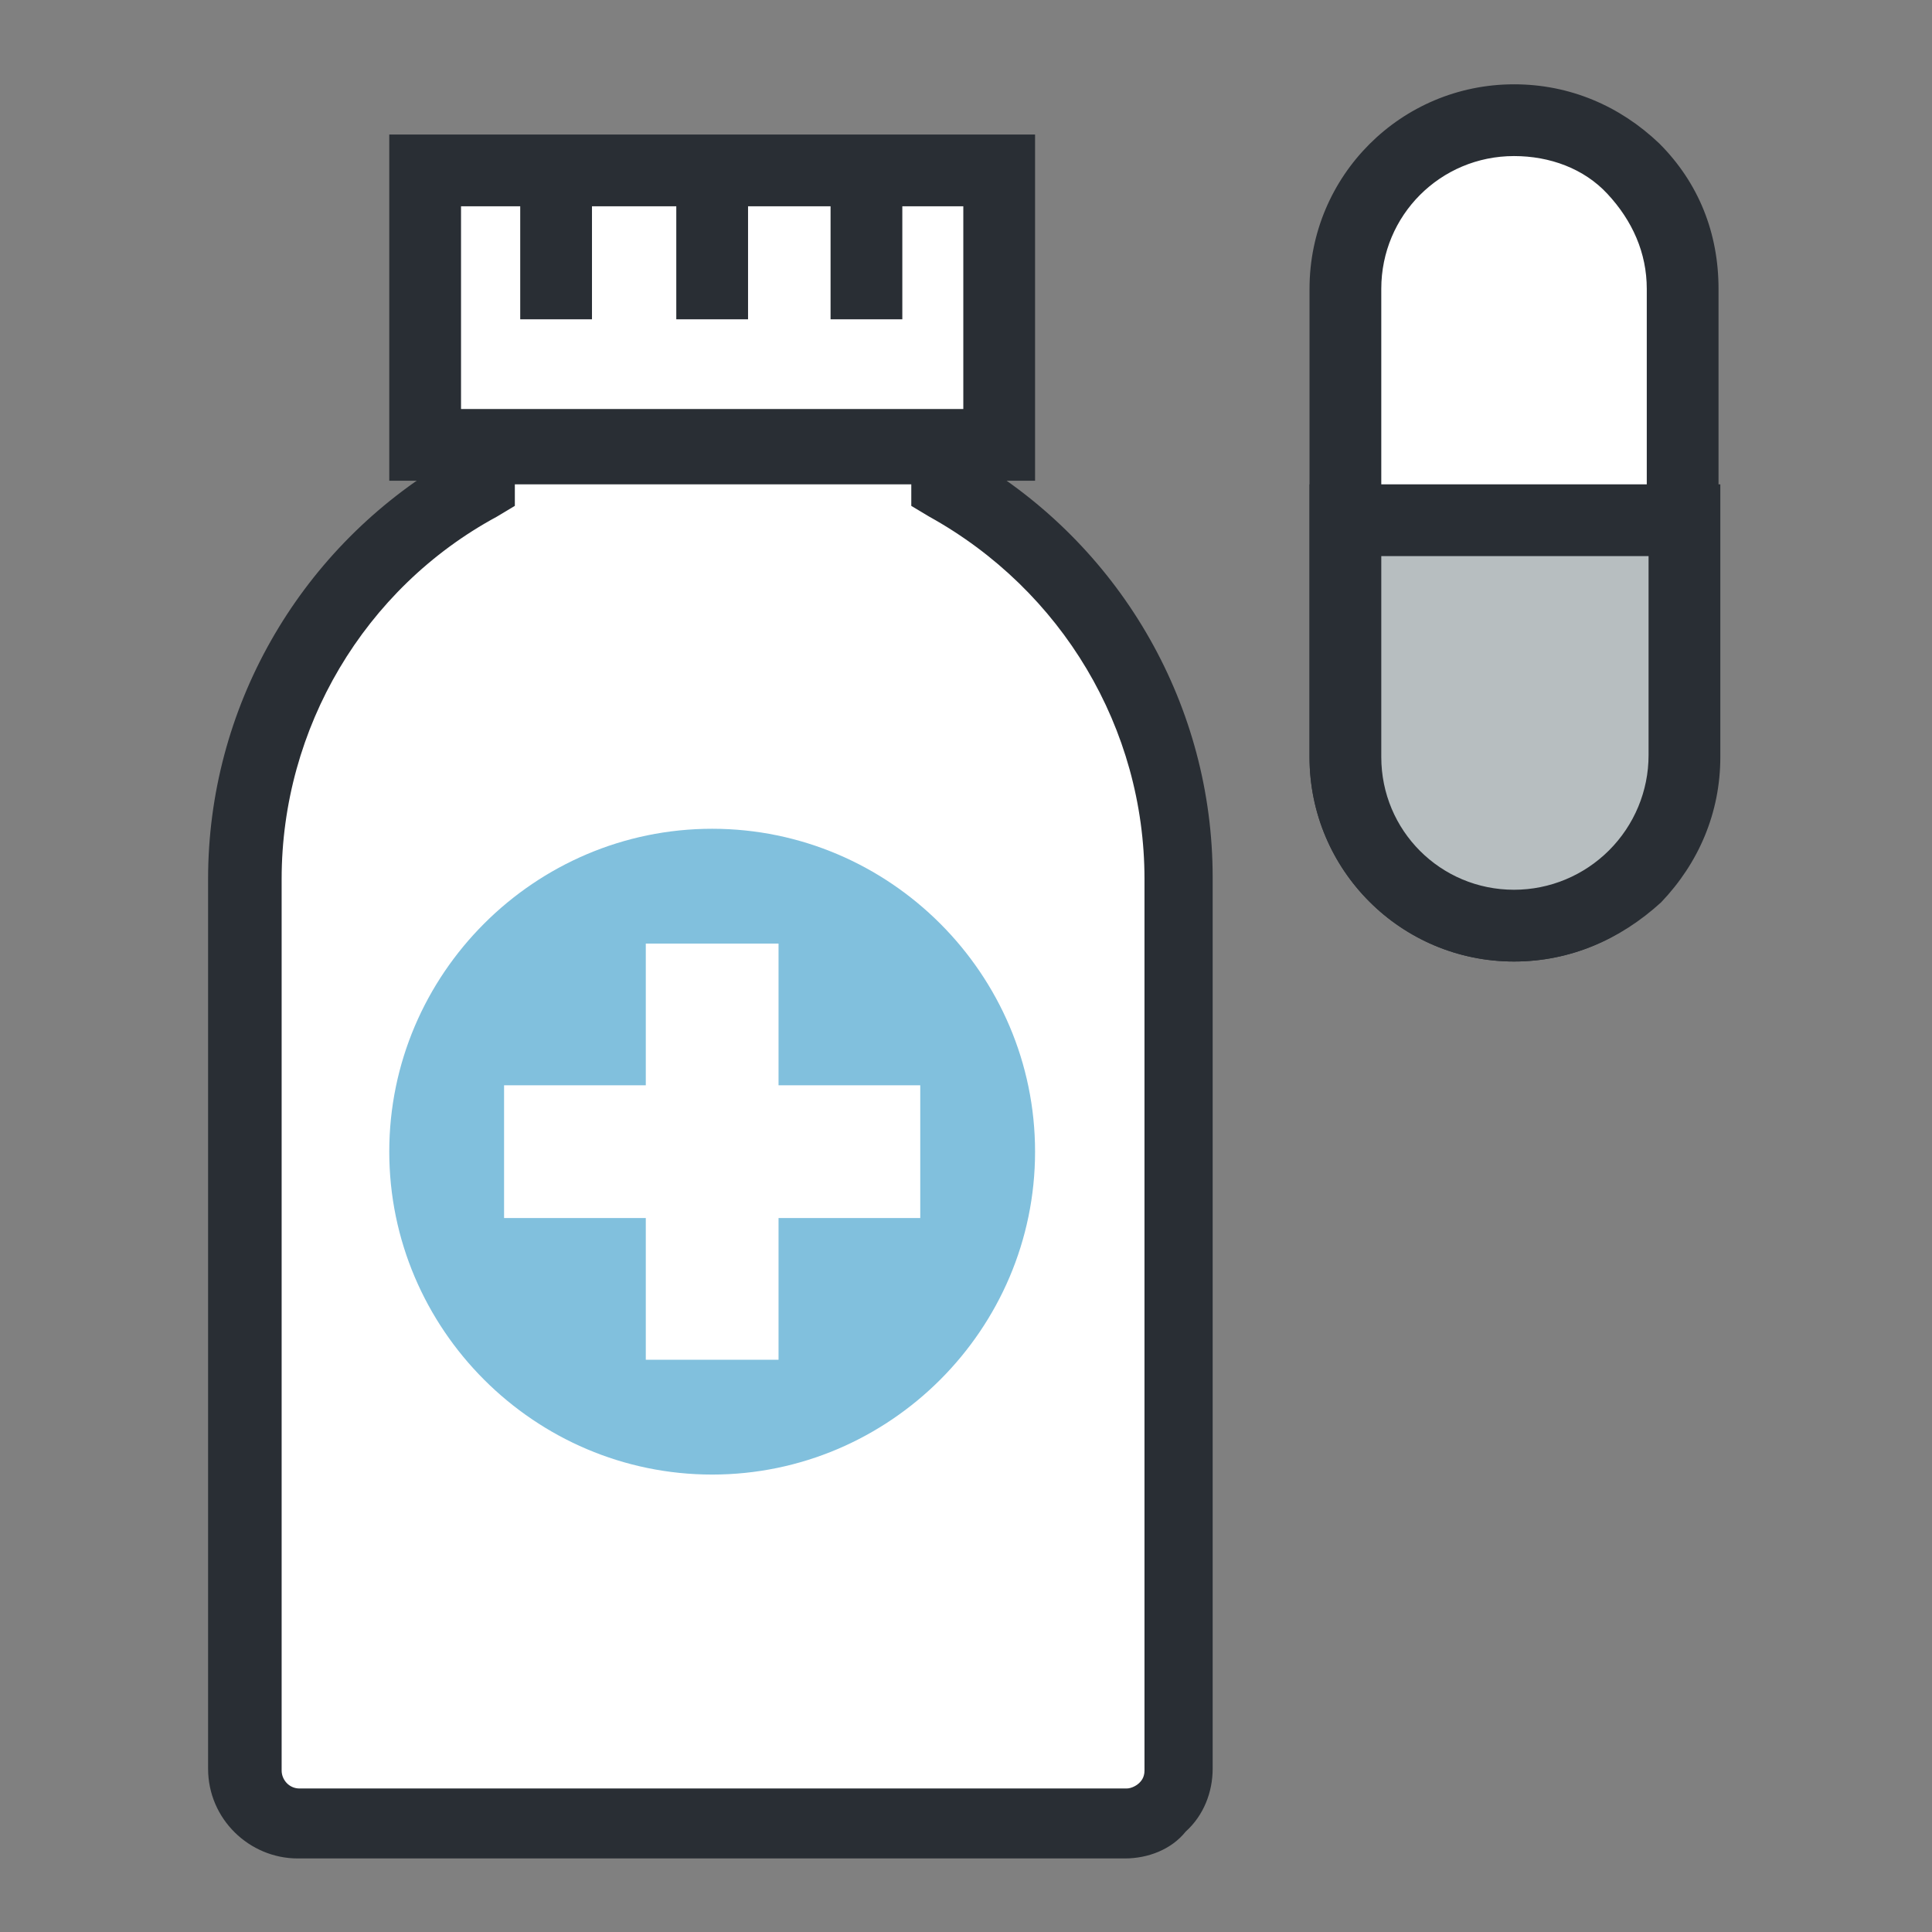
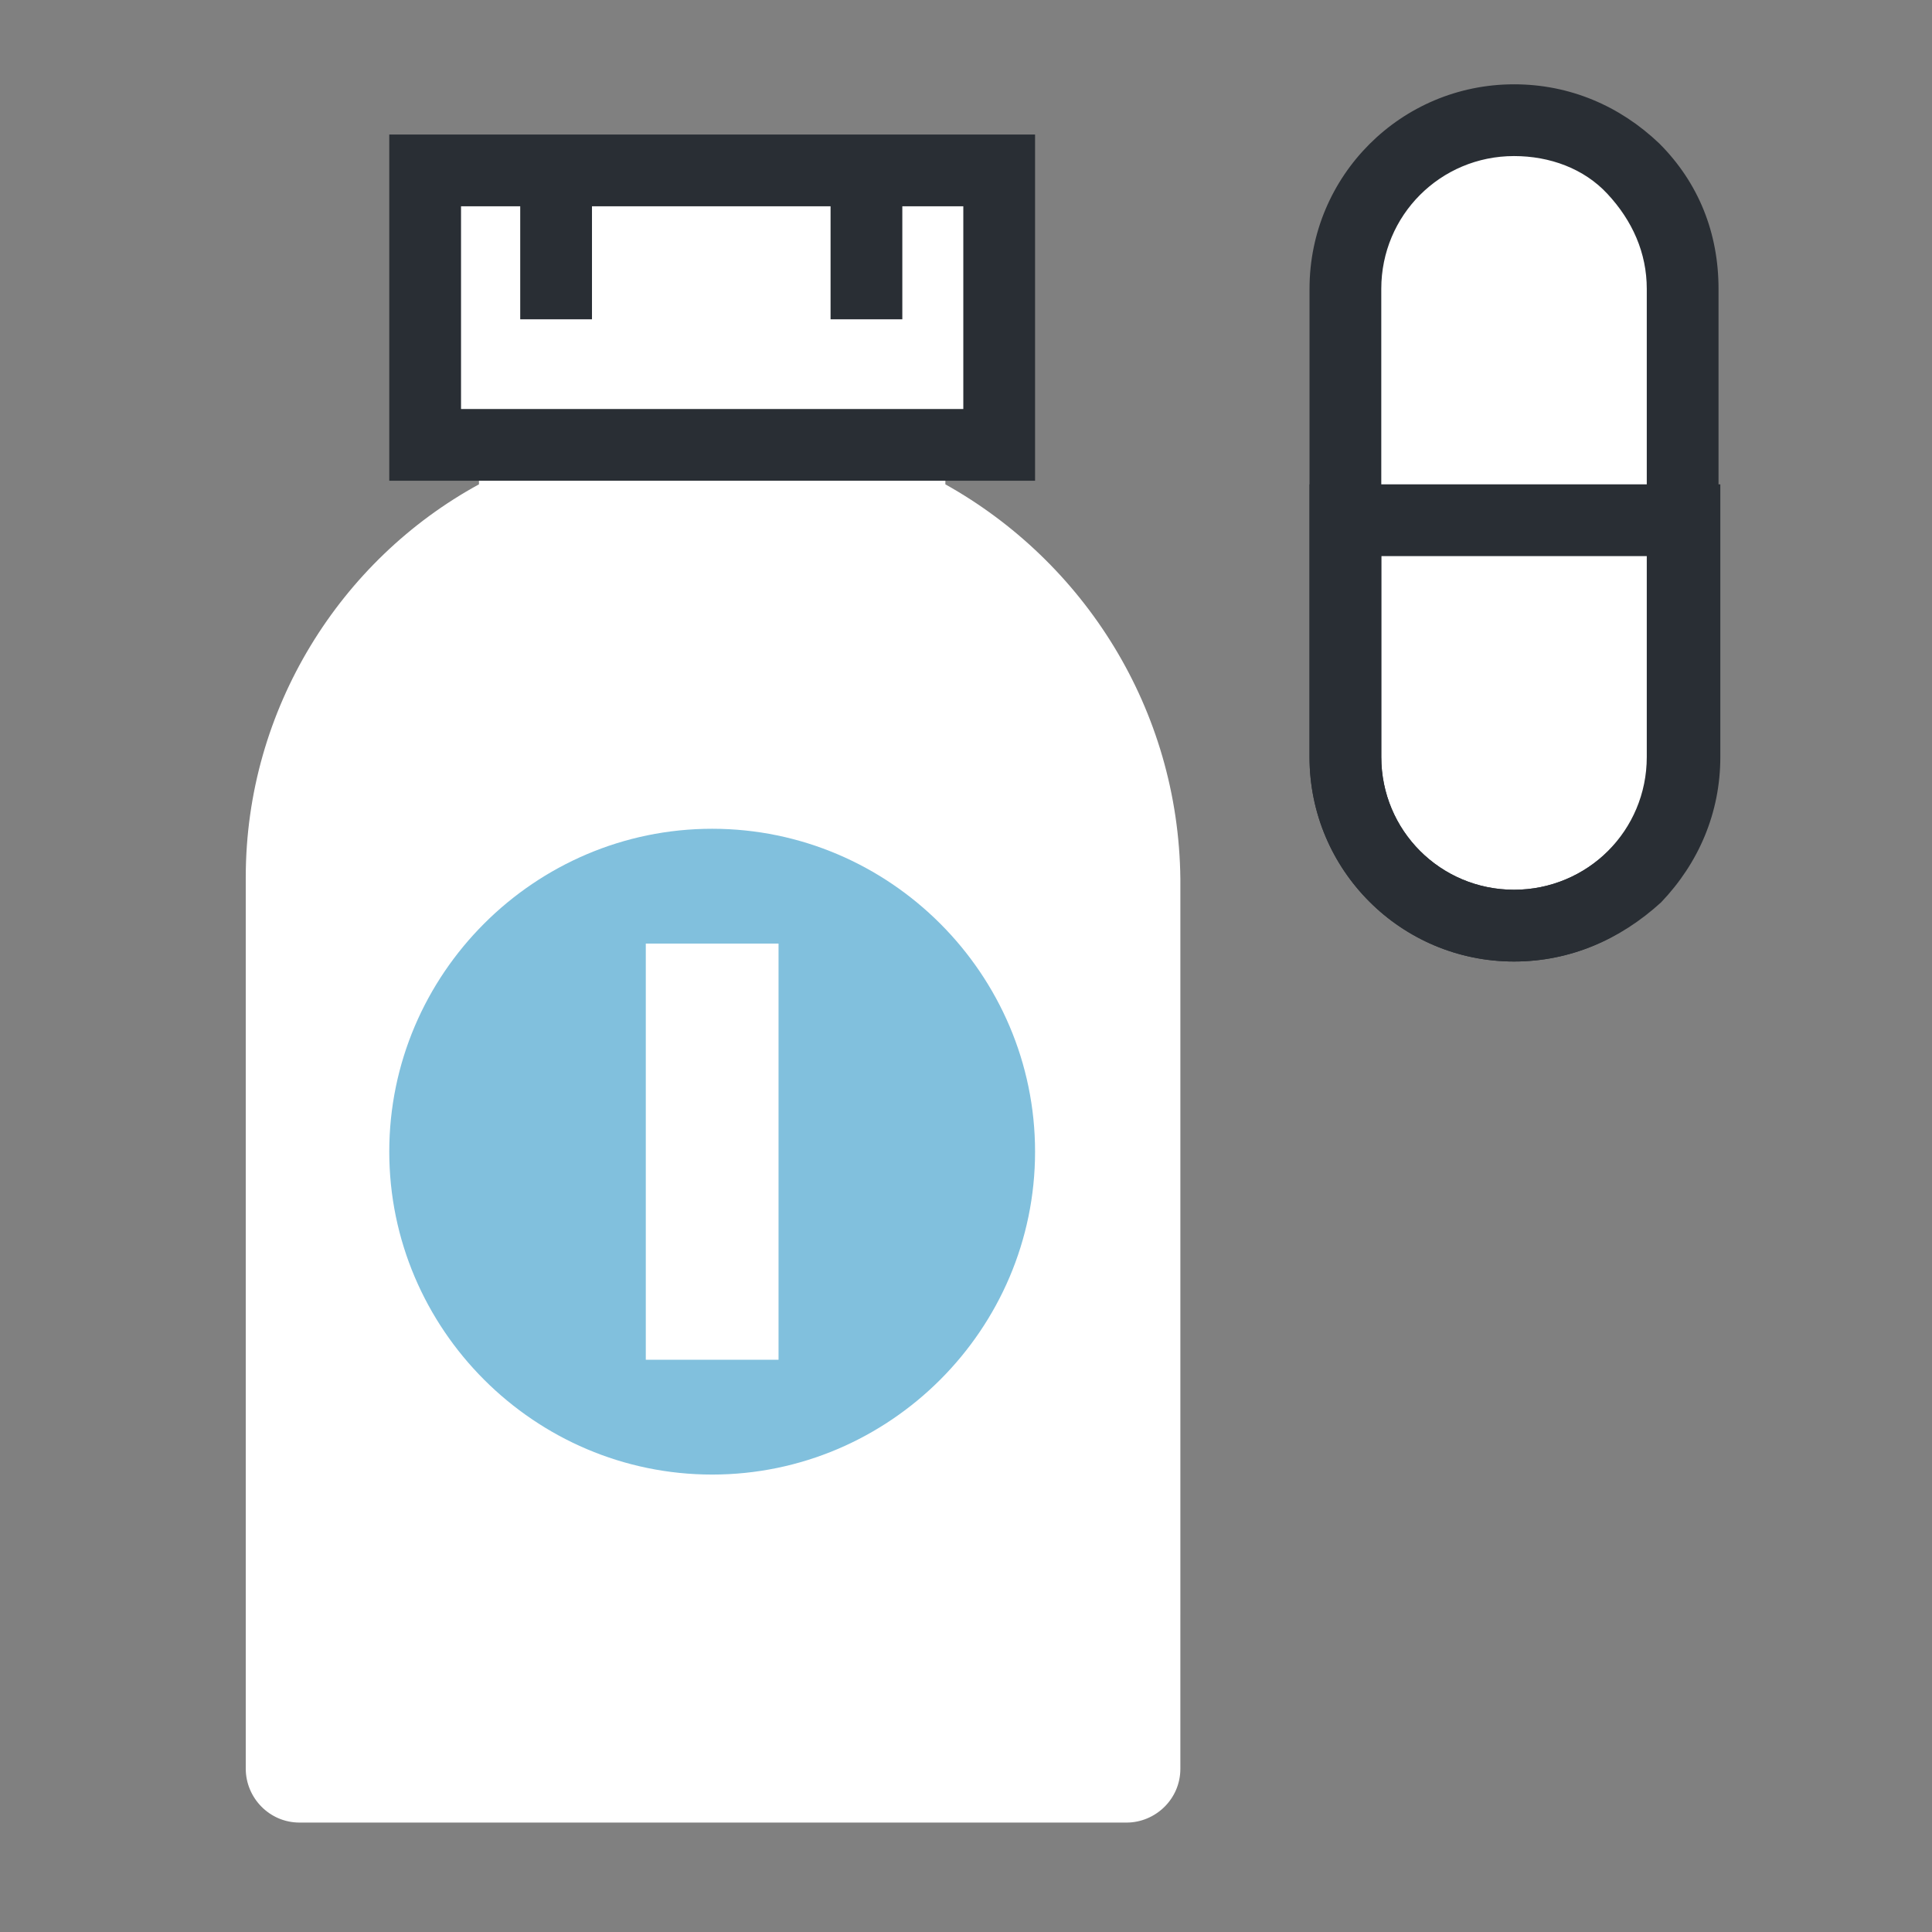
<svg xmlns="http://www.w3.org/2000/svg" version="1.1" id="Layer_1" x="0px" y="0px" viewBox="0 0 107.7 107.7" style="enable-background:new 0 0 107.7 107.7;" xml:space="preserve">
  <rect x="0" y="0" width="107.7" height="107.7" fill="#808080" stroke="none" />
  <style type="text/css">
	.st0{fill:#FFFFFF;}
	.st1{fill:#292E34;}
	.st2{fill:#B7BEC0;}
	.st3{fill:#81C0DD;}
</style>
  <g>
    <g>
      <g>
        <path class="st0" d="M93.9,42.2c0,5.2-4.2,9.4-9.4,9.4l0,0c-5.2,0-9.4-4.2-9.4-9.4l0-26.1c0-5.2,4.2-9.4,9.4-9.4l0,0     c5.2,0,9.4,4.2,9.4,9.4L93.9,42.2z" />
        <path class="st1" d="M84.4,53.6c-6.3,0-11.4-5.1-11.4-11.4l0-26.1c0-6.3,5.1-11.4,11.4-11.4c3.1,0,5.9,1.2,8.1,3.3     c2.2,2.2,3.3,5,3.3,8.1l0,26.1C95.9,48.5,90.7,53.6,84.4,53.6z M84.4,8.7c-4.1,0-7.4,3.3-7.4,7.4l0,26.1c0,4.1,3.3,7.4,7.4,7.4h0     c4.1,0,7.4-3.3,7.4-7.4l0-26.1c0-2-0.8-3.8-2.2-5.3C88.3,9.4,86.4,8.7,84.4,8.7z" />
      </g>
      <g>
-         <path class="st2" d="M75,29v13.2c0,5.2,4.2,9.4,9.4,9.4c5.2,0,9.4-4.2,9.4-9.4V29H75z" />
        <path class="st1" d="M84.4,53.6L84.4,53.6c-6.3,0-11.4-5.1-11.4-11.4V27h22.9v15.2c0,3.1-1.2,5.9-3.3,8.1     C90.3,52.4,87.5,53.6,84.4,53.6z M77,31v11.2c0,4.1,3.3,7.4,7.4,7.4l0,0h0c2,0,3.9-0.8,5.3-2.2c1.4-1.4,2.2-3.3,2.2-5.3V31H77z" />
      </g>
    </g>
    <g>
      <path class="st0" d="M52.7,27v-2h-26v2c-7.7,4.2-13,12.5-13,21.9v41v2.3v6.4c0,1.6,1.3,3,3,3l46.1,0c1.6,0,3-1.3,3-3v-6.4V90V49    C65.7,39.5,60.4,31.3,52.7,27z" />
-       <path class="st1" d="M62.7,103.6L62.7,103.6L62.7,103.6l-46.1,0c-2.7,0-5-2.2-5-5V49c0-9.5,5-18.2,13-23.1V23h30v2.8    c8,4.9,13,13.6,13,23.1v49.7c0,1.3-0.5,2.6-1.5,3.5C65.3,103.1,64,103.6,62.7,103.6z M28.7,27v1.2l-1,0.6c-7.4,4-12,11.8-12,20.2    v49.7c0,0.5,0.4,1,1,1l46.1,0l0,0c0.3,0,0.6-0.2,0.7-0.3c0.1-0.1,0.3-0.3,0.3-0.7V49c0-8.4-4.6-16.1-12-20.2l-1-0.6V27H28.7z" />
    </g>
    <g>
      <polygon class="st0" points="55.7,24.8 55.7,24.8 23.7,24.8 23.7,24.8 23.7,9.5 23.7,9.5 55.7,9.5 55.7,9.5   " />
      <path class="st1" d="M57.7,26.8l-36,0V7.5h36V26.8z M25.7,22.8l28,0V11.5h-28V22.8z" />
    </g>
    <path class="st3" d="M57.7,64.2c0,9.9-8.1,18-18,18c-9.9,0-18-8.1-18-18c0-9.9,8.1-18,18-18C49.6,46.2,57.7,54.3,57.7,64.2z" />
    <g>
      <rect x="36" y="52.6" class="st0" width="7.4" height="23.2" />
-       <rect x="28.1" y="60.5" class="st0" width="23.2" height="7.4" />
    </g>
    <g>
      <g>
        <line class="st0" x1="31" y1="17.8" x2="31" y2="9.8" />
        <rect x="29" y="9.8" class="st1" width="4" height="8" />
      </g>
      <g>
-         <line class="st0" x1="39.7" y1="17.8" x2="39.7" y2="9.8" />
-         <rect x="37.7" y="9.8" class="st1" width="4" height="8" />
-       </g>
+         </g>
      <g>
        <line class="st0" x1="48.3" y1="17.8" x2="48.3" y2="9.8" />
        <rect x="46.3" y="9.8" class="st1" width="4" height="8" />
      </g>
    </g>
  </g>
</svg>